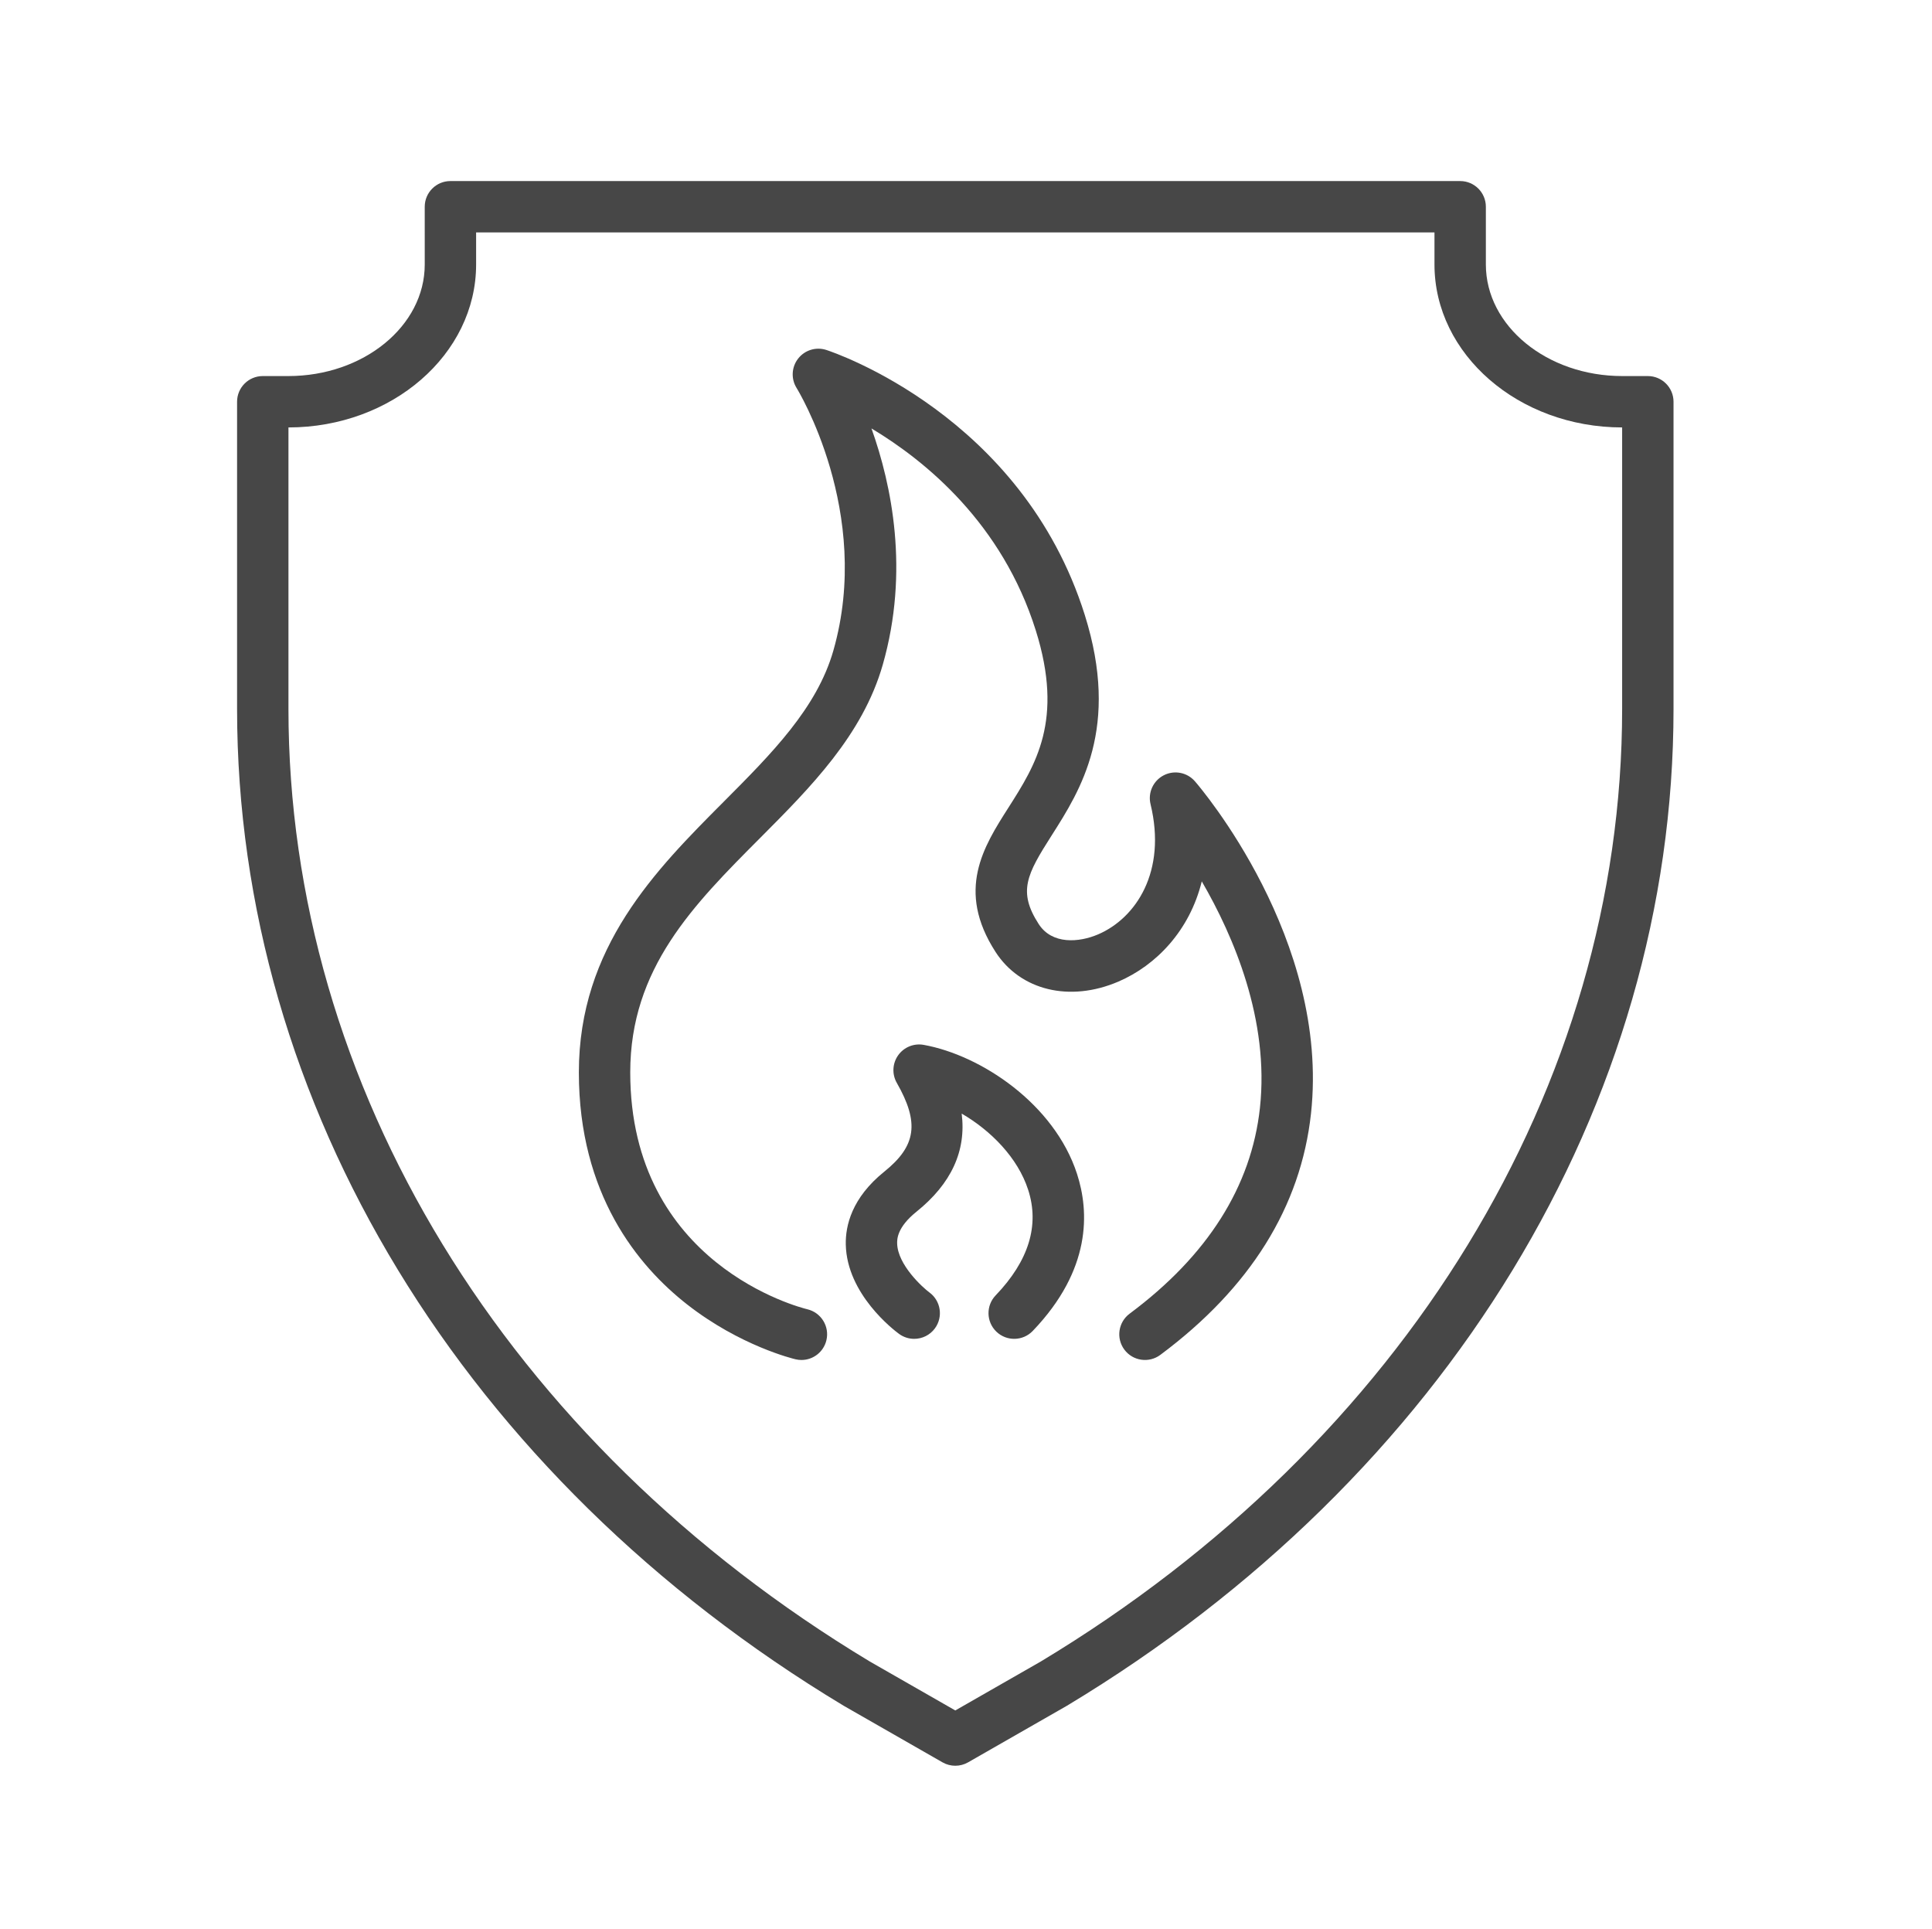
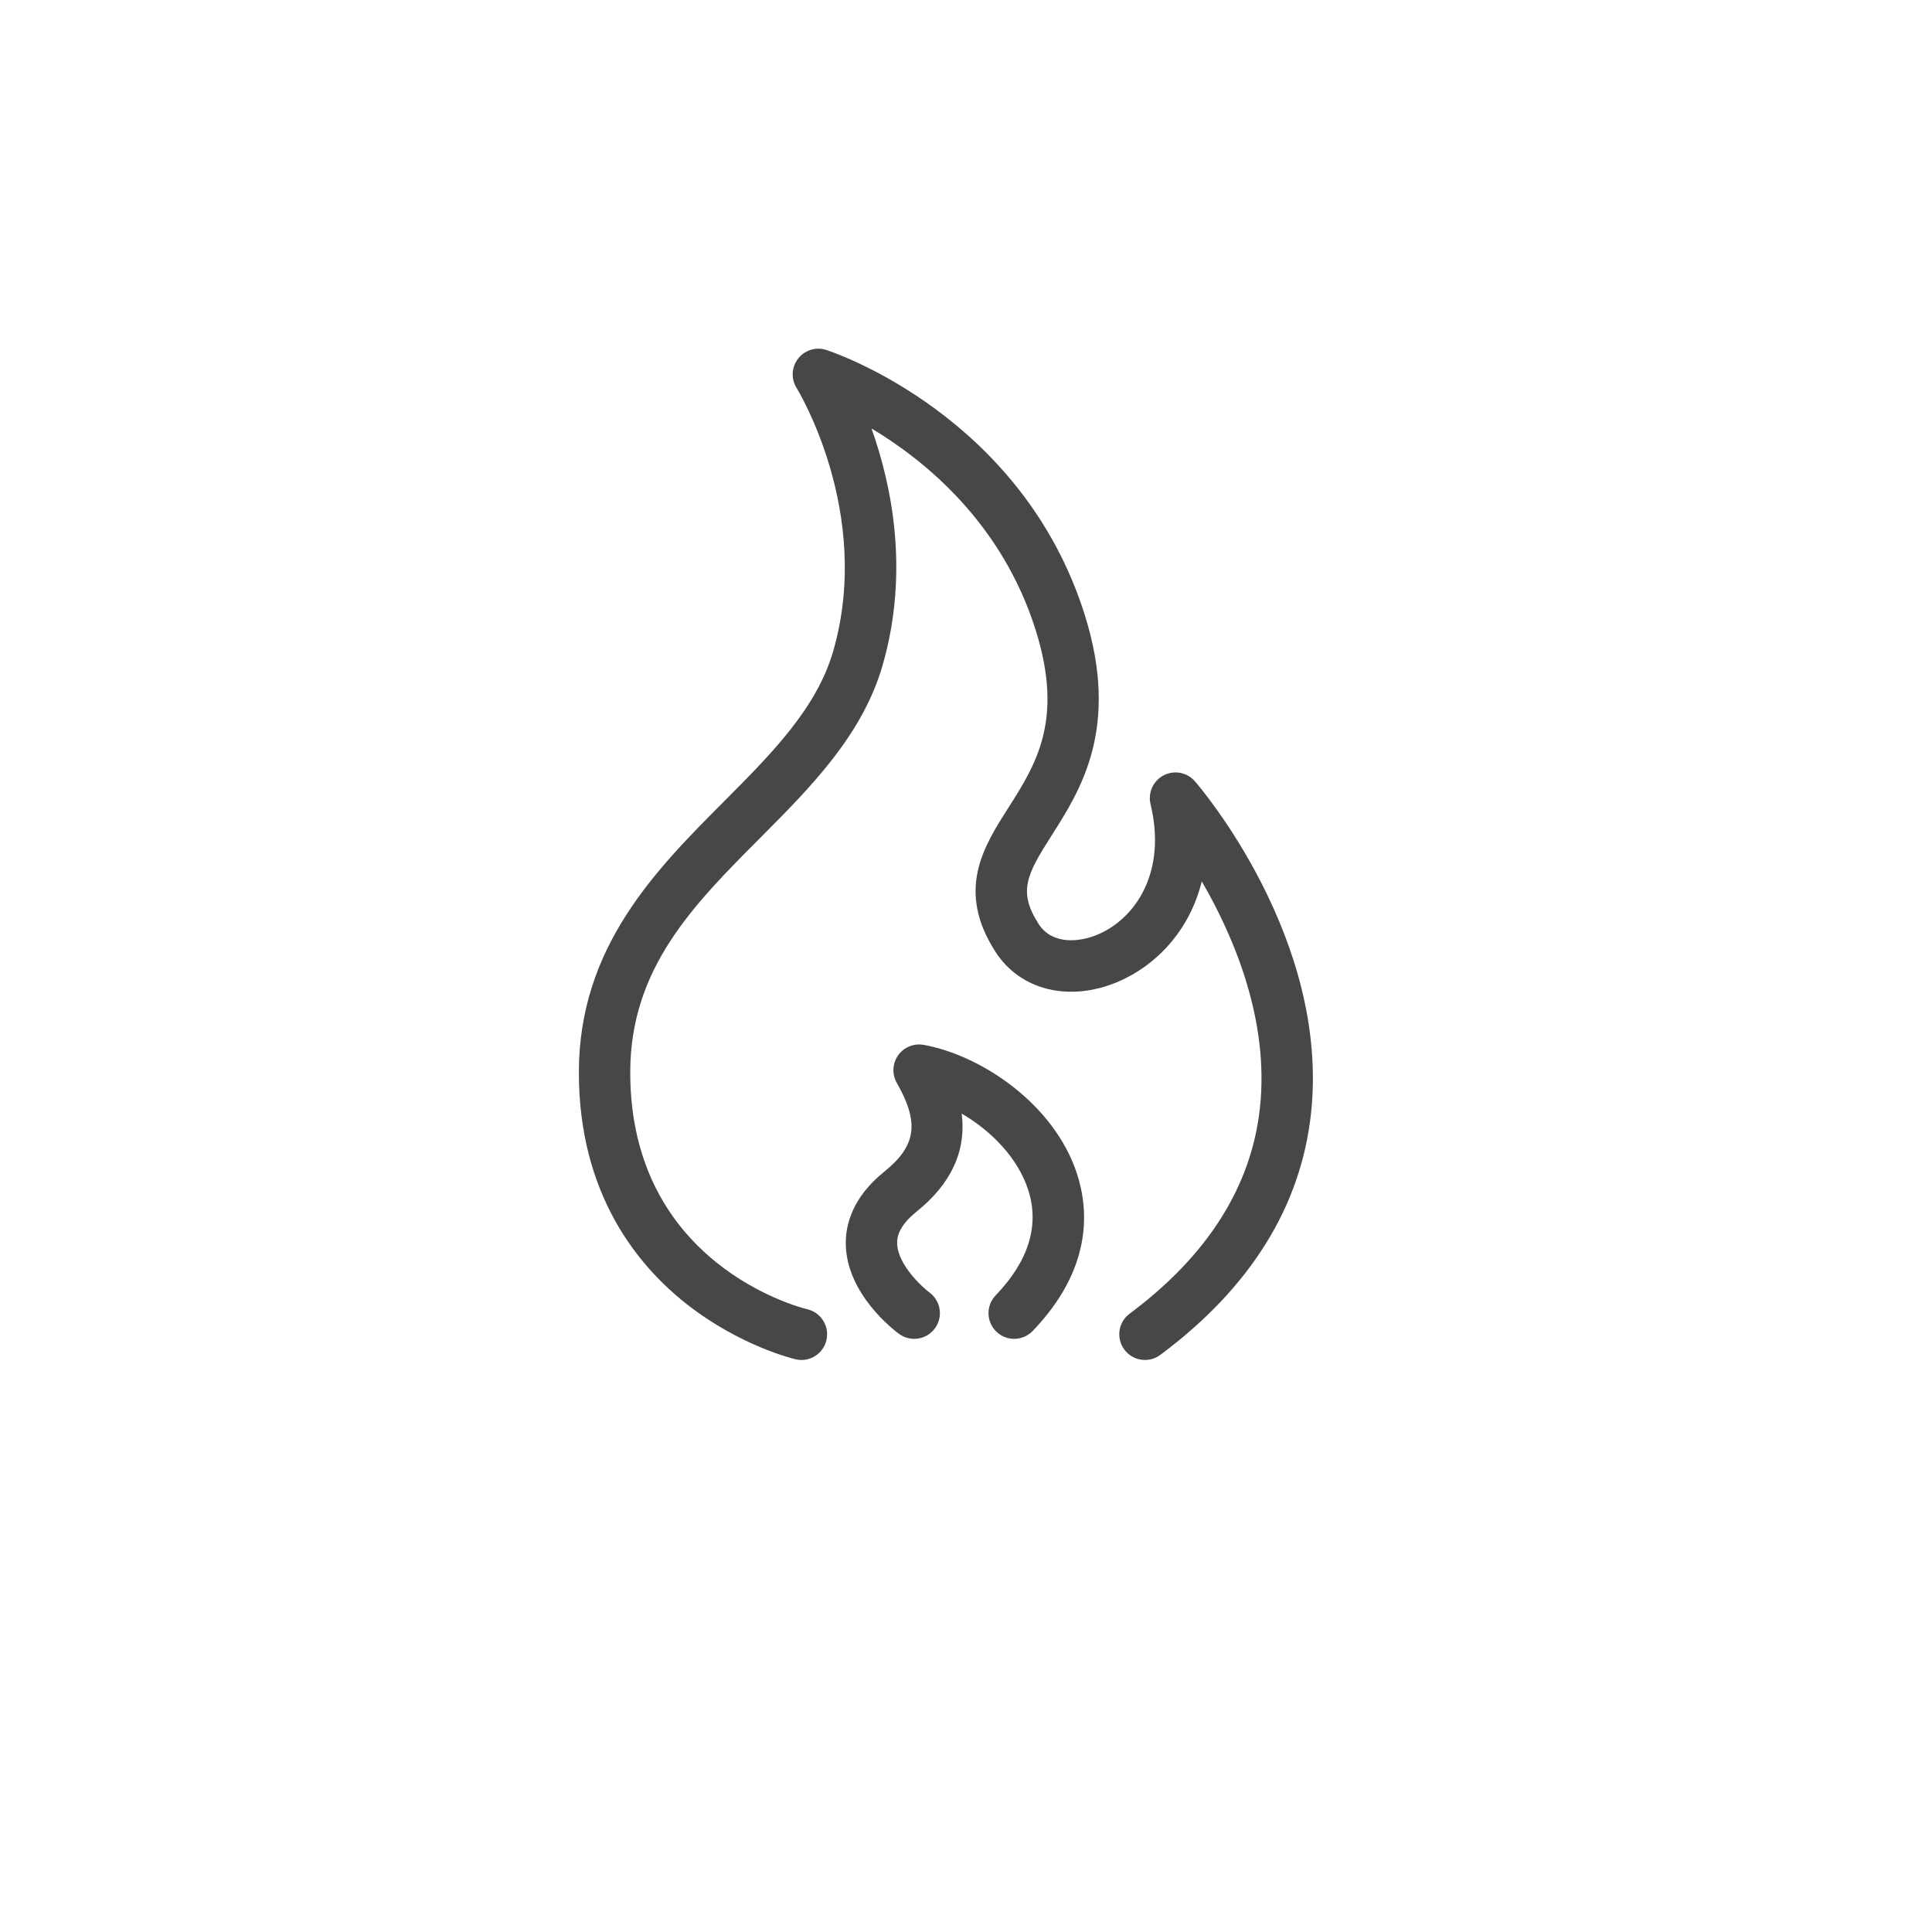
<svg xmlns="http://www.w3.org/2000/svg" version="1.1" x="0px" y="0px" width="564px" height="563px" viewBox="0 0 564 563" overflow="visible" enable-background="new 0 0 564 563" xml:space="preserve">
  <defs>
</defs>
-   <path fill="#474747" d="M278.875,515.443c-1.286,0-2.572-0.33-3.727-0.991l-28.73-16.448c-0.047-0.027-0.094-0.055-0.141-0.083  c-110.876-66.734-177.07-175.517-177.07-290.99v-89.655c0-4.143,3.358-7.5,7.5-7.5h7.47c21.953,0,39.813-14.606,39.813-32.561  V60.353c0-4.143,3.358-7.5,7.5-7.5h294.77c4.142,0,7.5,3.357,7.5,7.5v16.862c0,17.954,17.86,32.561,39.812,32.561h7.471  c4.142,0,7.5,3.357,7.5,7.5v89.655c0,115.474-66.194,224.255-177.07,290.99c-0.047,0.028-0.094,0.056-0.142,0.083l-28.73,16.448  C281.447,515.113,280.161,515.443,278.875,515.443z M253.943,485.027l24.932,14.273l24.934-14.274  c106.28-64.001,169.734-167.958,169.734-278.096v-82.155c-30.211-0.013-54.783-21.344-54.783-47.561v-9.362H138.99v9.362  c0,26.217-24.572,47.548-54.783,47.561v82.155C84.207,317.068,147.663,421.026,253.943,485.027z" />
  <path fill="#474747" d="M233.972,396.995c-0.566,0-1.141-0.065-1.716-0.2c-0.652-0.152-16.157-3.884-31.651-16.002  c-14.426-11.282-31.622-32.194-31.622-67.746c0-36.574,22.457-59.112,42.27-78.998c14-14.051,27.224-27.323,32.028-44.139  c11.541-40.391-10.504-76.282-10.729-76.641c-1.674-2.674-1.496-6.11,0.447-8.597c1.943-2.488,5.234-3.492,8.234-2.514  c2.326,0.758,57.174,19.23,75.435,77.333c10.359,32.959-1.225,51.138-9.683,64.411c-7.224,11.336-9.91,16.315-3.761,25.842  c3.901,6.044,11.781,5.398,17.346,3.01c11.052-4.744,20.071-18.335,15.303-38.002c-0.815-3.362,0.776-6.847,3.852-8.433  c3.075-1.587,6.837-0.862,9.104,1.753c1.612,1.858,39.417,46.114,33.889,96.953c-2.962,27.246-17.765,50.961-43.995,70.483  c-3.322,2.474-8.021,1.785-10.495-1.539c-2.473-3.322-1.784-8.021,1.539-10.494c22.748-16.931,35.546-37.142,38.039-60.072  c2.786-25.617-7.612-49.997-16.978-66.121c-3.529,14.357-13.312,24.521-24.34,29.256c-14.181,6.086-28.594,2.607-35.866-8.659  c-11.611-17.988-3.47-30.766,3.713-42.038c8.007-12.565,16.288-25.559,8.024-51.852c-9.774-31.101-32.037-49.383-47.954-58.923  c5.891,16.491,11.111,41.625,3.299,68.964c-5.868,20.538-21.097,35.823-35.825,50.605c-19.488,19.559-37.896,38.033-37.896,68.41  c0,56.06,49.605,68.641,51.717,69.149c4.019,0.967,6.508,5.006,5.553,9.027C240.435,394.67,237.366,396.995,233.972,396.995z" />
  <path fill="#474747" d="M266.875,390.825c-1.541,0-3.095-0.474-4.433-1.455c-1.557-1.144-15.218-11.584-15.536-26.058  c-0.12-5.495,1.733-13.651,11.249-21.302c9.332-7.502,10.286-14.28,3.646-25.901c-1.446-2.53-1.295-5.669,0.387-8.049  s4.591-3.566,7.458-3.053c16.757,3.027,38.141,17.256,44.764,37.662c3.581,11.029,4.244,27.937-12.926,45.845  c-2.867,2.99-7.615,3.09-10.604,0.224c-2.99-2.867-3.09-7.614-0.223-10.604c9.664-10.079,12.855-20.453,9.486-30.833  c-3.032-9.342-10.834-17.236-19.404-22.232c1.382,10.874-3.02,20.462-13.185,28.634c-5.752,4.624-5.676,8.13-5.65,9.282  c0.137,6.229,7.462,12.859,9.416,14.294c3.339,2.451,4.059,7.146,1.607,10.484C271.457,389.765,269.181,390.825,266.875,390.825z" />
-   <rect id="_x3C_Slice_x3E__16_" fill="none" width="564" height="563" />
</svg>